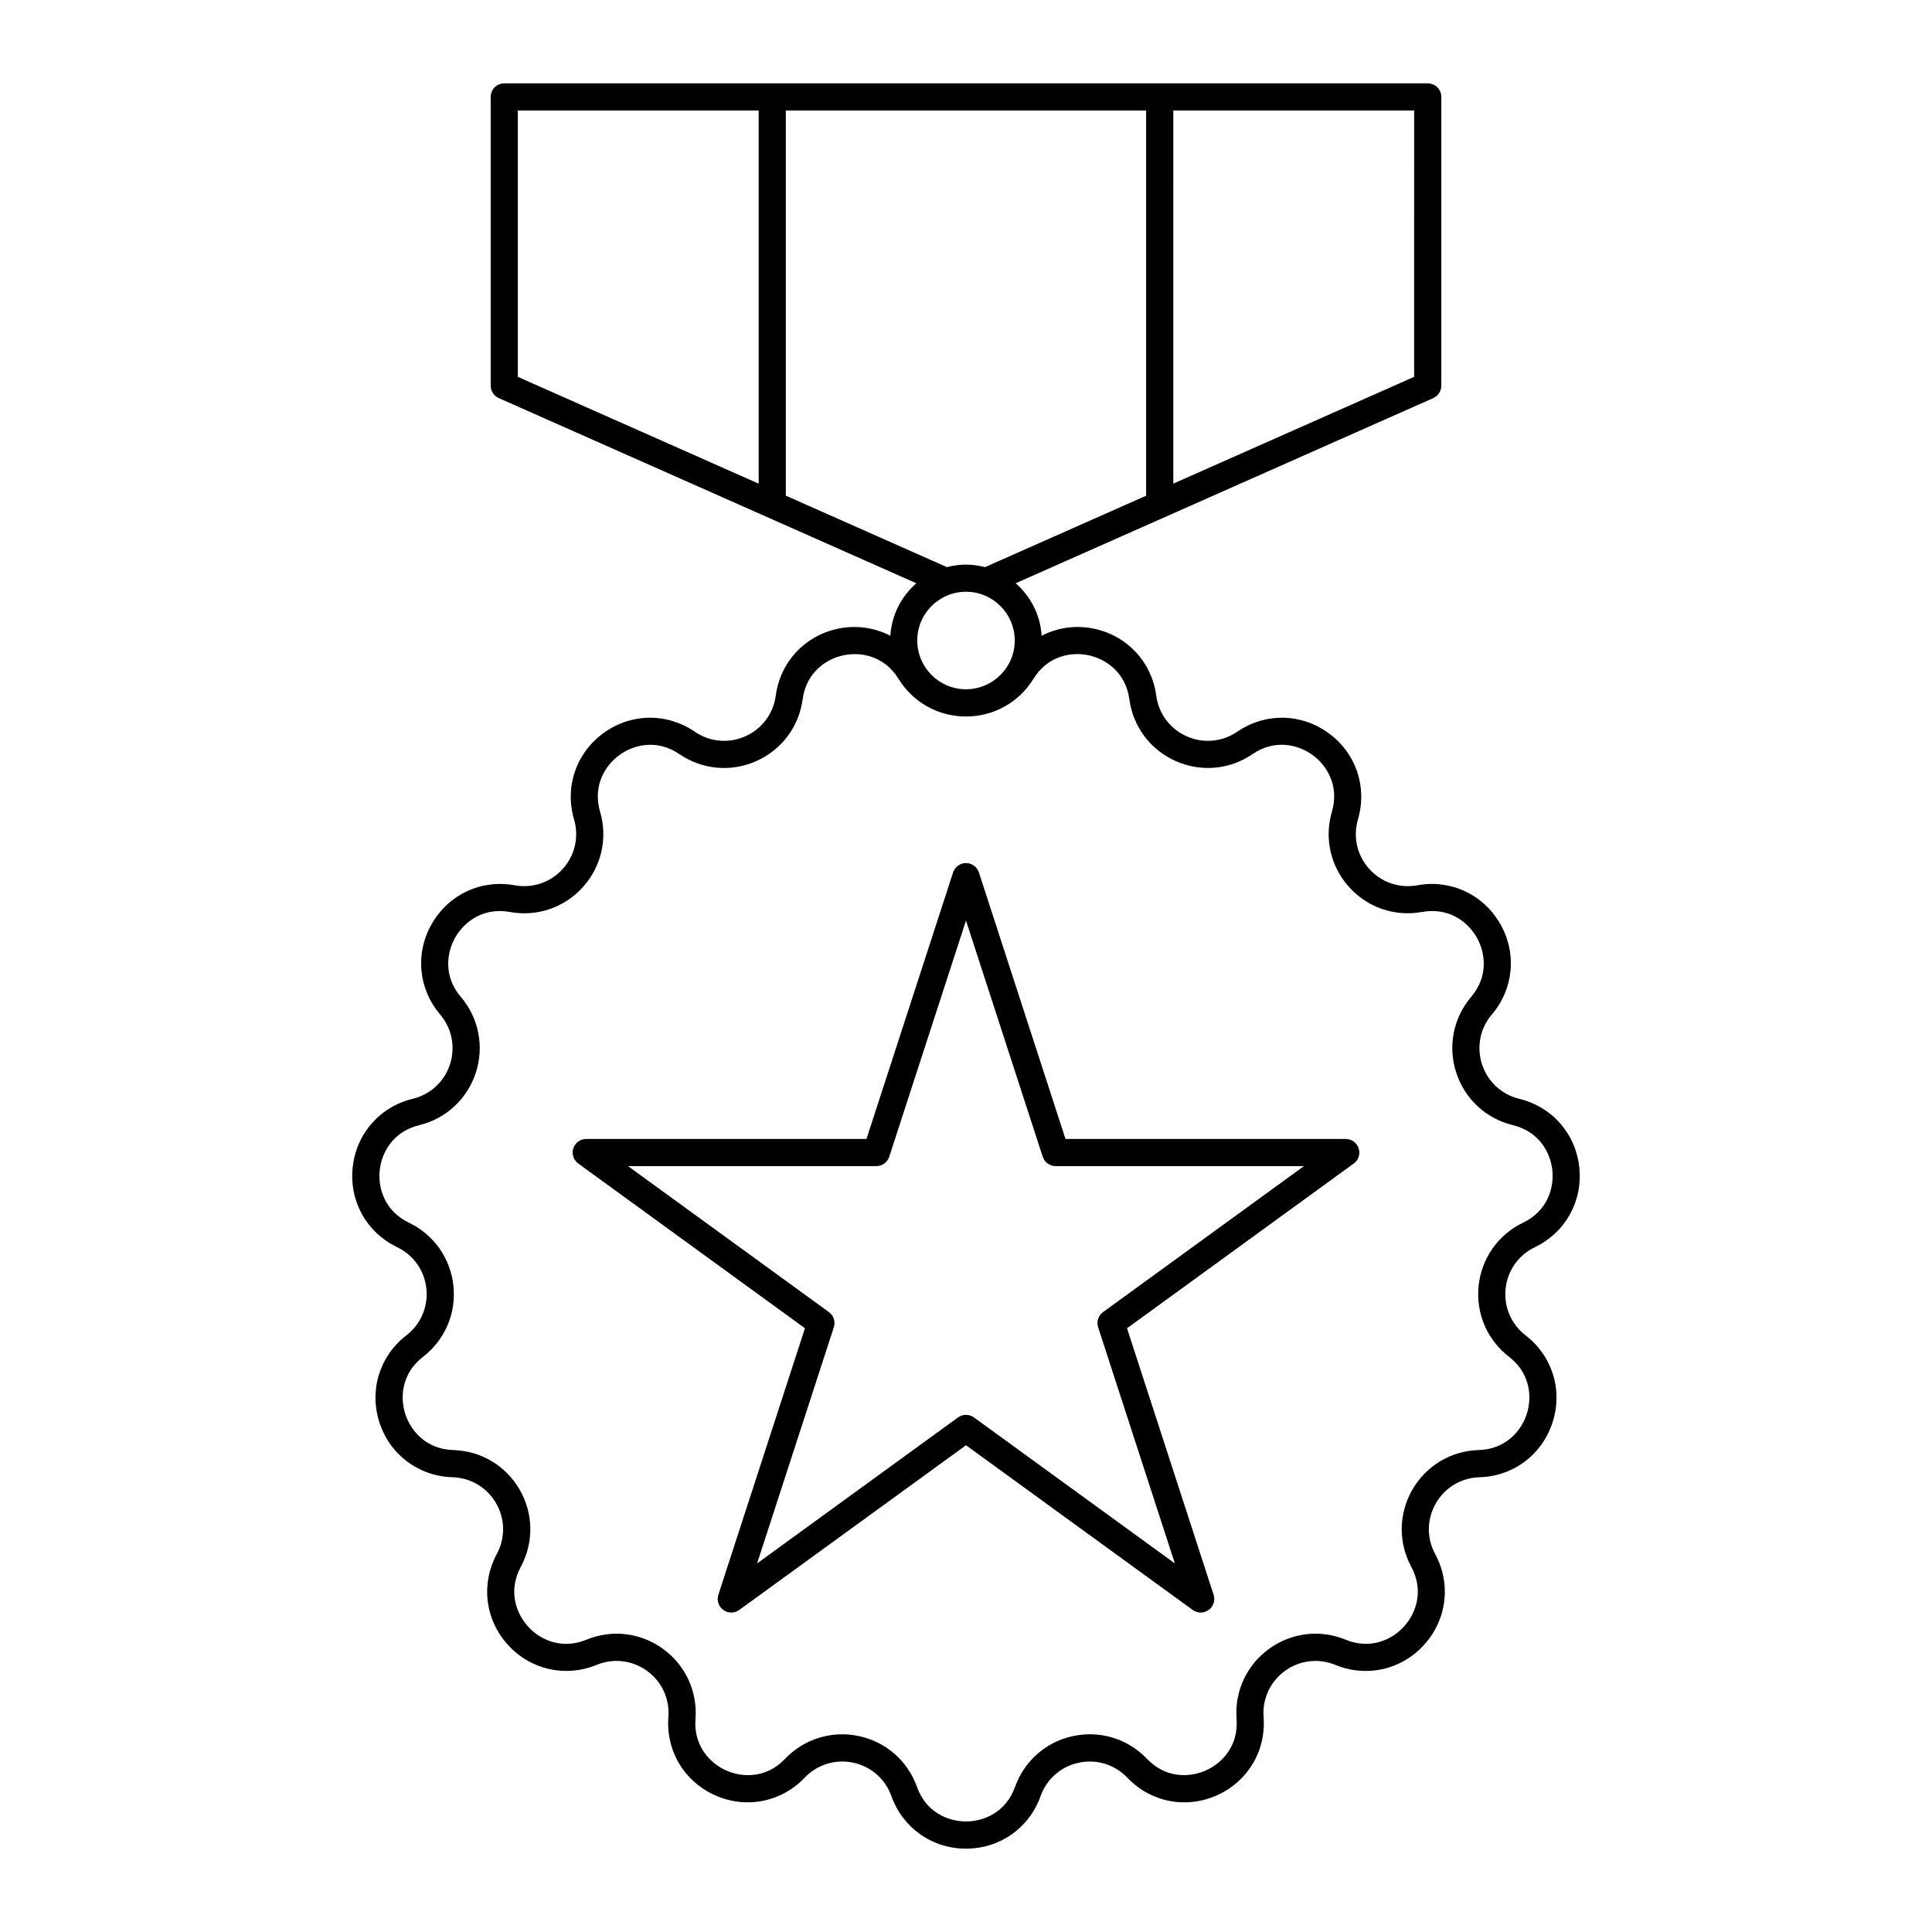
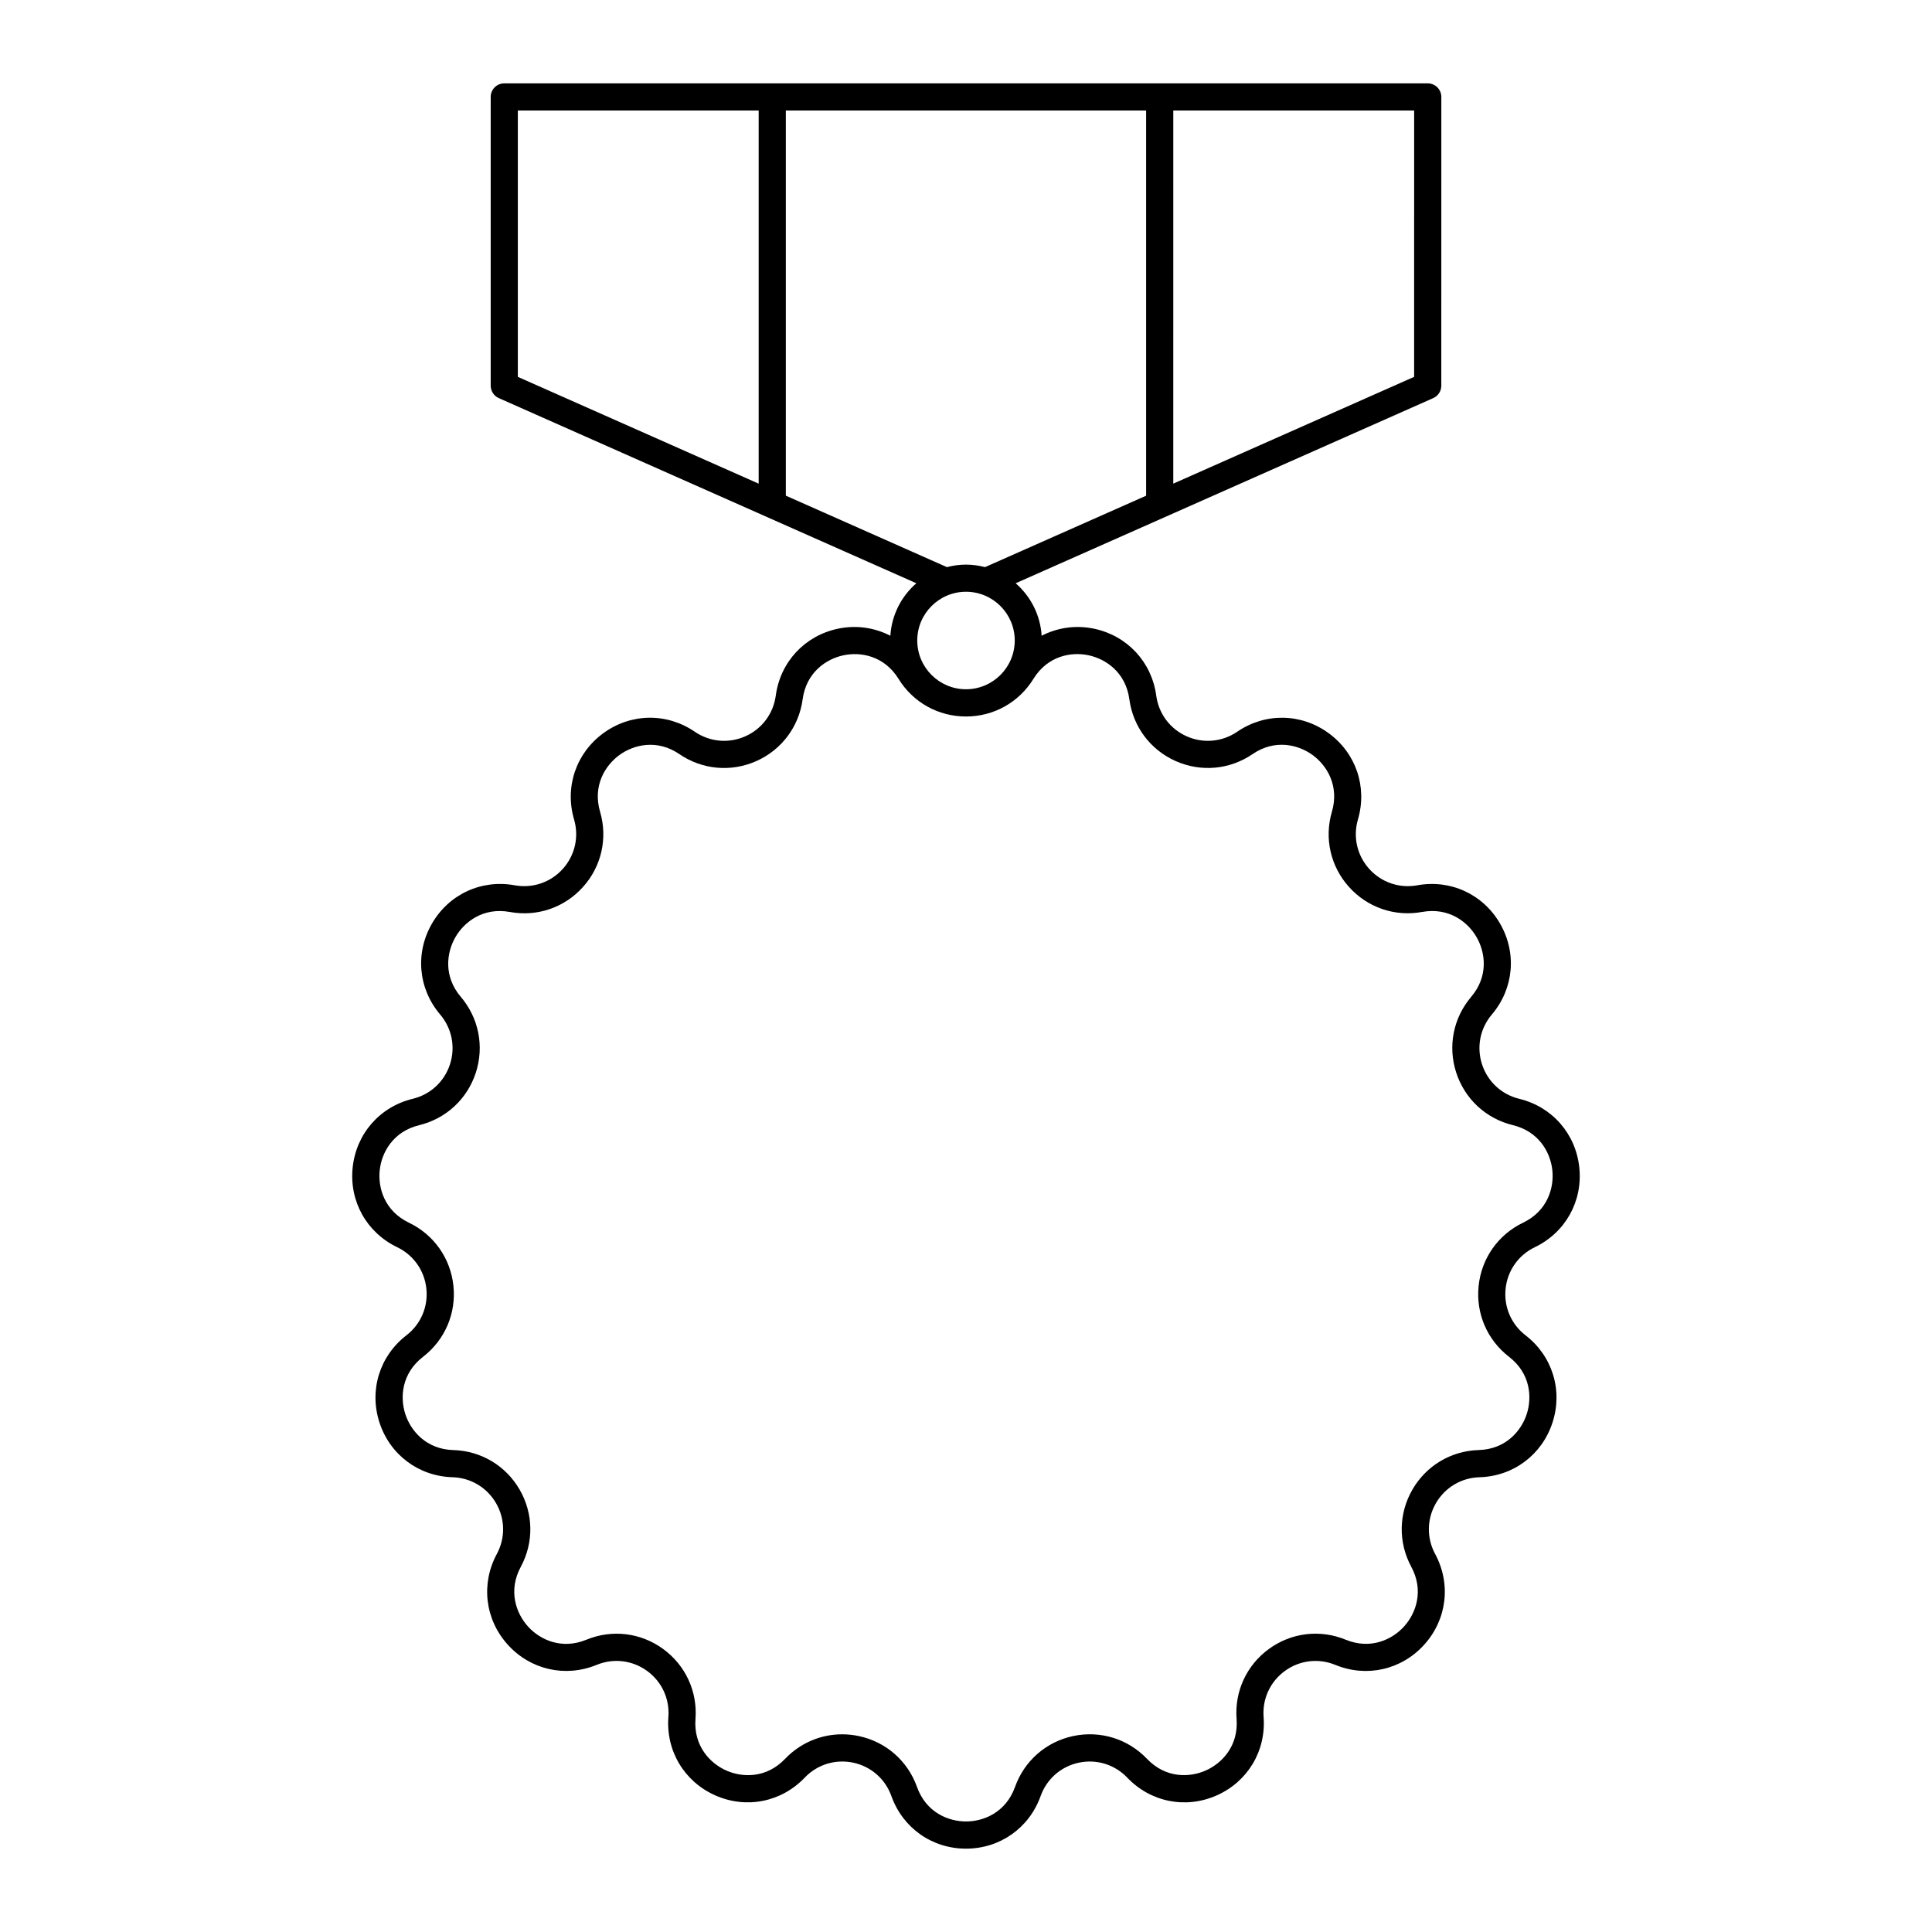
<svg xmlns="http://www.w3.org/2000/svg" fill="#000000" width="800px" height="800px" version="1.1" viewBox="144 144 512 512">
  <g>
    <path d="m253.38 435.19c-8.73 2.121-14.98 9.266-15.918 18.203-0.941 8.938 3.688 17.227 11.785 21.121 4.348 2.09 7.246 6.199 7.746 10.996 0.504 4.797-1.473 9.418-5.289 12.363-7.113 5.488-9.918 14.559-7.141 23.105 2.777 8.551 10.375 14.238 19.359 14.504 4.82 0.137 9.137 2.715 11.547 6.891 2.41 4.176 2.484 9.203 0.195 13.449-4.266 7.91-3.137 17.336 2.879 24.012 6.012 6.676 15.27 8.785 23.582 5.371 4.457-1.828 9.453-1.234 13.355 1.602 3.902 2.832 6.012 7.394 5.648 12.207-0.68 8.961 4.188 17.113 12.398 20.77 8.211 3.656 17.523 1.812 23.727-4.688 3.328-3.484 8.129-4.965 12.848-3.973 4.719 1.004 8.504 4.312 10.125 8.855 3.023 8.465 10.785 13.934 19.773 13.934 8.984 0 16.746-5.469 19.77-13.93 1.621-4.543 5.41-7.852 10.125-8.855 4.719-0.996 9.52 0.484 12.848 3.973 6.203 6.5 15.516 8.344 23.727 4.688s13.078-11.809 12.398-20.77c-0.363-4.812 1.746-9.371 5.648-12.207 3.898-2.836 8.895-3.43 13.352-1.602 8.316 3.414 17.57 1.309 23.582-5.371 6.016-6.676 7.144-16.102 2.879-24.012-2.289-4.246-2.215-9.273 0.195-13.449 2.41-4.176 6.727-6.754 11.547-6.891 8.984-0.262 16.582-5.953 19.359-14.504 2.777-8.547-0.023-17.617-7.141-23.105-3.816-2.945-5.797-7.566-5.289-12.363 0.504-4.797 3.398-8.906 7.746-10.996 8.102-3.894 12.727-12.184 11.785-21.121s-7.188-16.082-15.918-18.203c-4.688-1.137-8.375-4.559-9.863-9.145s-0.516-9.52 2.606-13.195c5.816-6.848 6.672-16.301 2.18-24.082-4.492-7.789-13.113-11.777-21.949-10.16-4.734 0.859-9.5-0.758-12.73-4.344-3.227-3.586-4.344-8.484-2.988-13.113 2.527-8.625-0.535-17.609-7.809-22.891-7.266-5.277-16.762-5.422-24.184-0.352-3.981 2.719-8.992 3.176-13.398 1.211-4.406-1.961-7.418-5.988-8.062-10.77-1.199-8.906-7.652-15.863-16.441-17.734-4.902-1.043-9.754-0.289-13.93 1.859-0.348-5.543-2.938-10.477-6.887-13.91l110.66-49.066c1.301-0.578 2.141-1.867 2.141-3.289l0.008-76.523c0-1.988-1.609-3.598-3.598-3.598l-244.73-0.004c-1.988 0-3.598 1.609-3.598 3.598v76.523c0 1.422 0.84 2.715 2.141 3.289l110.66 49.07c-3.949 3.43-6.539 8.363-6.887 13.906-4.176-2.144-9.027-2.898-13.93-1.855-8.789 1.871-15.242 8.828-16.441 17.738-0.645 4.777-3.656 8.805-8.062 10.766-4.41 1.965-9.418 1.508-13.398-1.211-7.426-5.07-16.914-4.926-24.184 0.352-7.269 5.281-10.336 14.27-7.809 22.891 1.355 4.629 0.238 9.527-2.988 13.113-3.227 3.586-7.984 5.195-12.73 4.344-8.844-1.621-17.461 2.379-21.949 10.16-4.492 7.785-3.637 17.234 2.18 24.082 3.121 3.676 4.094 8.609 2.606 13.195-1.488 4.582-5.176 8-9.863 9.141zm146.62-134.37c7.125 0 12.918 5.797 12.918 12.918 0 7.125-5.797 12.922-12.918 12.922-7.125 0-12.918-5.797-12.918-12.918-0.004-7.125 5.793-12.922 12.918-12.922zm118.76-56.953-63.828 28.301 0.004-98.883h63.828zm-237.53-70.582h63.824v98.887l-63.824-28.301zm71.023 102.07v-102.07h95.48v102.08l-42.691 18.93c-1.617-0.422-3.301-0.668-5.047-0.668s-3.434 0.246-5.047 0.668zm-86.133 132.83c-4.641-5.461-3.781-11.754-1.434-15.824 2.352-4.074 7.371-7.965 14.43-6.68 7.231 1.328 14.461-1.152 19.367-6.606 4.91-5.449 6.609-12.91 4.543-19.949-2.016-6.879 1.328-12.281 5.133-15.043 3.801-2.762 9.977-4.277 15.895-0.227 6.059 4.137 13.676 4.816 20.383 1.84 6.703-2.988 11.289-9.109 12.27-16.379 0.953-7.106 6.207-10.68 10.805-11.656 4.602-0.988 10.852 0.152 14.613 6.254 3.852 6.238 10.531 9.965 17.871 9.965 7.336 0 14.02-3.731 17.871-9.973 3.762-6.106 10.016-7.238 14.613-6.254 4.598 0.977 9.852 4.551 10.805 11.652 0.98 7.273 5.566 13.398 12.27 16.383 6.703 2.981 14.324 2.297 20.383-1.84 5.918-4.047 12.09-2.535 15.895 0.227 3.801 2.762 7.144 8.168 5.133 15.043-2.066 7.039-0.367 14.5 4.543 19.949 4.91 5.453 12.152 7.934 19.367 6.606 7.055-1.27 12.078 2.609 14.43 6.68 2.348 4.07 3.203 10.363-1.434 15.824-4.75 5.594-6.231 13.105-3.961 20.086 2.269 6.977 7.879 12.176 15.008 13.91 6.965 1.695 9.973 7.289 10.465 11.961 0.492 4.676-1.285 10.777-7.746 13.883-6.617 3.18-11.023 9.438-11.789 16.73-0.766 7.301 2.242 14.332 8.055 18.816 5.676 4.379 6.144 10.715 4.691 15.184s-5.559 9.32-12.723 9.527c-7.336 0.215-13.906 4.137-17.574 10.488-3.668 6.356-3.781 14.004-0.297 20.465 3.402 6.309 1.254 12.289-1.891 15.781-3.144 3.488-8.867 6.25-15.496 3.527-6.781-2.789-14.383-1.879-20.32 2.434s-9.148 11.258-8.594 18.57c0.543 7.152-3.852 11.742-8.148 13.652-4.301 1.91-10.645 2.106-15.59-3.082-5.066-5.305-12.367-7.559-19.555-6.043-7.18 1.523-12.938 6.562-15.41 13.469-2.422 6.769-8.301 9.172-13 9.172s-10.582-2.402-12.992-9.16c-2.469-6.91-8.23-11.945-15.406-13.469-1.477-0.312-2.957-0.469-4.426-0.469-5.664 0-11.105 2.293-15.129 6.508-4.949 5.188-11.297 4.992-15.59 3.082s-8.688-6.5-8.148-13.652c0.555-7.312-2.66-14.258-8.594-18.57-5.938-4.316-13.531-5.227-20.32-2.434-6.633 2.719-12.348-0.039-15.496-3.527-3.144-3.492-5.293-9.473-1.891-15.781 3.484-6.461 3.371-14.109-0.297-20.465-3.668-6.356-10.238-10.277-17.574-10.488-7.164-0.207-11.27-5.059-12.723-9.527-1.453-4.469-0.98-10.805 4.691-15.184 5.809-4.484 8.82-11.516 8.055-18.816-0.766-7.297-5.172-13.551-11.789-16.73-6.461-3.102-8.238-9.207-7.746-13.883s3.5-10.27 10.465-11.961c7.129-1.734 12.738-6.934 15.008-13.91 2.262-6.981 0.777-14.492-3.973-20.086z" />
-     <path d="m357.32 496-22.949 70.633c-0.48 1.48 0.047 3.106 1.309 4.019 1.262 0.922 2.969 0.922 4.231 0l60.086-43.648 60.082 43.652c0.629 0.461 1.371 0.688 2.117 0.688 0.742 0 1.484-0.227 2.117-0.688 1.262-0.914 1.789-2.539 1.309-4.019l-22.949-70.633 60.082-43.656c1.262-0.914 1.789-2.539 1.309-4.019-0.48-1.484-1.863-2.488-3.422-2.488l-74.273-0.004-22.949-70.629c-0.48-1.484-1.863-2.488-3.422-2.488s-2.941 1.004-3.422 2.488l-22.949 70.629h-74.27c-1.559 0-2.941 1.004-3.422 2.488-0.48 1.48 0.047 3.106 1.309 4.019zm18.918-42.969c1.559 0 2.941-1.004 3.422-2.488l20.336-62.582 20.332 62.582c0.48 1.484 1.863 2.488 3.422 2.488h65.809l-53.238 38.684c-1.262 0.914-1.789 2.539-1.309 4.019l20.336 62.586-53.238-38.68c-0.629-0.461-1.375-0.688-2.117-0.688-0.742 0-1.484 0.227-2.117 0.688l-53.238 38.68 20.336-62.586c0.48-1.48-0.047-3.106-1.309-4.019l-53.234-38.684z" />
  </g>
</svg>